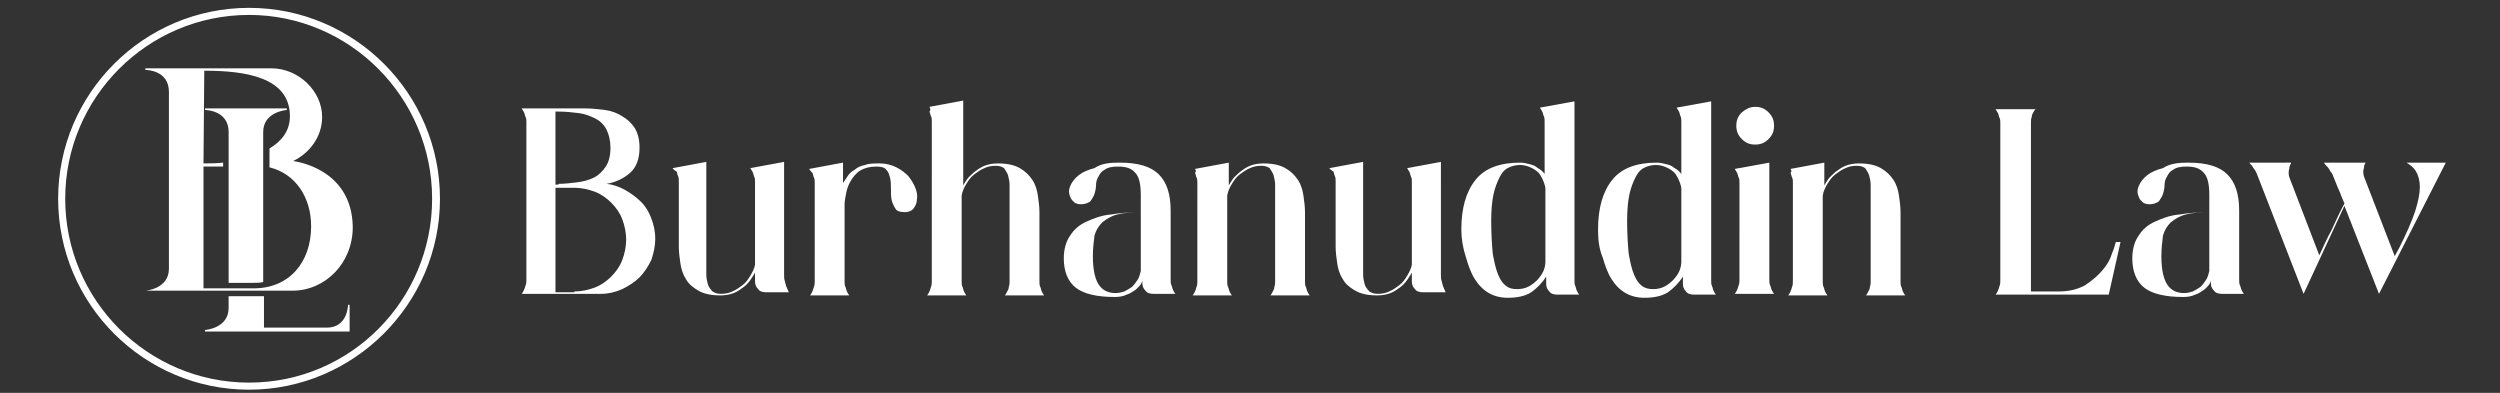
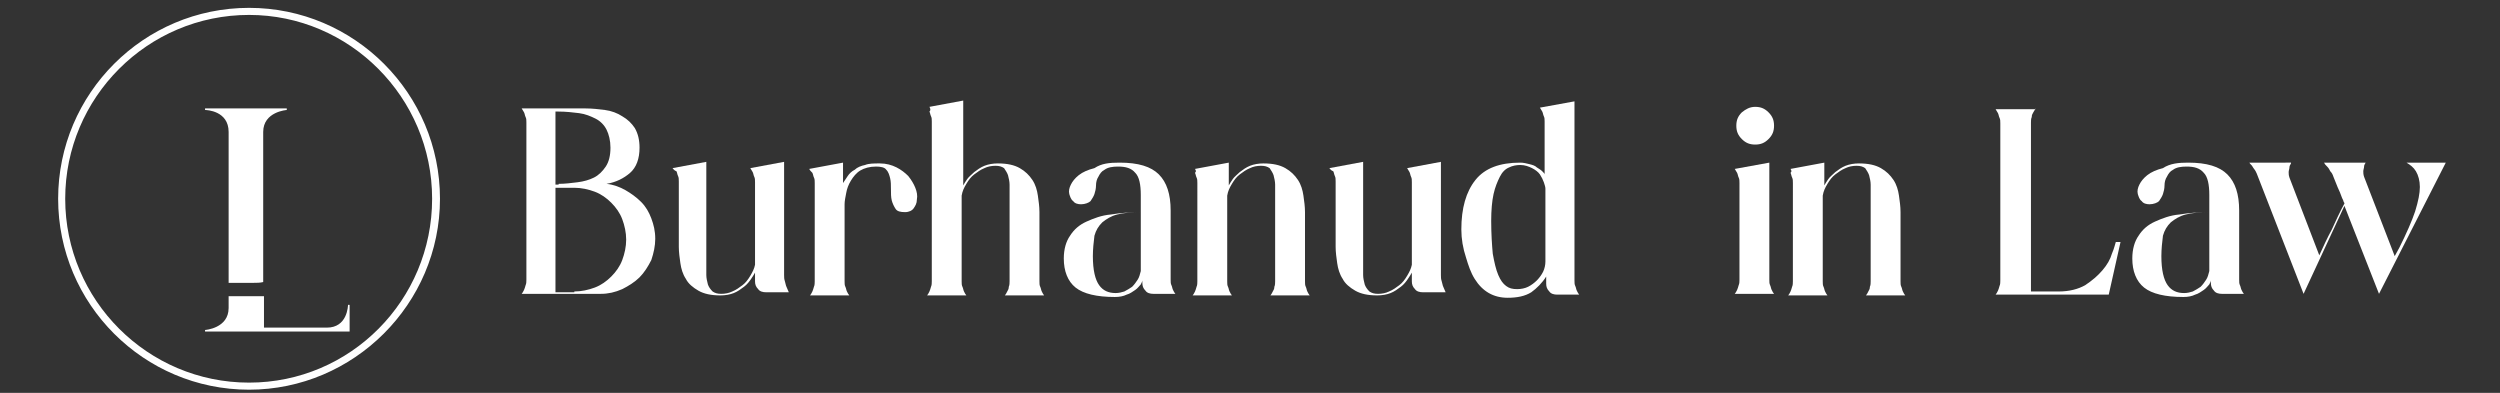
<svg xmlns="http://www.w3.org/2000/svg" version="1.2" baseProfile="tiny" id="Layer_1" x="0px" y="0px" viewBox="0 0 318.2 50" xml:space="preserve">
  <rect x="0" y="0" width="318.2" height="50" fill="#333333" stroke="none" />
  <g>
    <path fill="#FFFFFF" d="M74.5,13.8c0.9,0,1.7,0.1,2.5,0.2c0.8,0.1,1.6,0.4,2.2,0.8c0.7,0.4,1.2,0.9,1.6,1.5   c0.4,0.7,0.6,1.5,0.6,2.5c0,1.4-0.4,2.5-1.2,3.2c-0.8,0.7-1.8,1.2-3,1.4c0.9,0.1,1.7,0.4,2.4,0.8s1.4,0.9,2,1.5   c0.6,0.6,1,1.3,1.3,2.1c0.3,0.8,0.5,1.6,0.5,2.6c0,0.9-0.2,1.8-0.5,2.7c-0.4,0.8-0.9,1.6-1.5,2.2s-1.4,1.1-2.2,1.5   c-0.9,0.4-1.8,0.6-2.7,0.6H66.4c0.1-0.1,0.2-0.3,0.3-0.5c0.1-0.2,0.1-0.3,0.2-0.6c0.1-0.2,0.1-0.5,0.1-0.7v-20c0-0.3,0-0.5-0.1-0.7   c-0.1-0.2-0.1-0.4-0.2-0.6c-0.1-0.2-0.2-0.3-0.3-0.5H74.5z M71.1,23.4c0.8,0,1.6-0.1,2.4-0.2c0.8-0.1,1.5-0.3,2.1-0.6   c0.6-0.3,1.1-0.8,1.5-1.4c0.4-0.6,0.6-1.4,0.6-2.4c0-0.9-0.2-1.7-0.5-2.3c-0.3-0.6-0.8-1.1-1.4-1.4c-0.6-0.3-1.3-0.6-2.1-0.7   c-0.8-0.1-1.7-0.2-2.6-0.2h-0.4v9.3H71.1z M73.1,37.1c0.9,0,1.8-0.2,2.6-0.5c0.8-0.3,1.5-0.8,2.1-1.4c0.6-0.6,1.1-1.3,1.4-2.1   c0.3-0.8,0.5-1.7,0.5-2.6c0-0.9-0.2-1.8-0.5-2.6c-0.3-0.8-0.8-1.5-1.4-2.1c-0.6-0.6-1.3-1.1-2.1-1.4c-0.8-0.3-1.7-0.5-2.6-0.5h-2.4   v13.3H73.1z" />
    <path fill="#FFFFFF" d="M85.6,21.4l4.3-0.8v13.1c0,0.4,0,0.9,0,1.3c0,0.4,0.1,0.8,0.2,1.2c0.1,0.3,0.3,0.6,0.6,0.9   c0.3,0.2,0.6,0.3,1.1,0.3c0.5,0,1-0.1,1.4-0.3c0.5-0.2,0.9-0.5,1.3-0.8c0.4-0.3,0.7-0.7,1-1.2c0.3-0.5,0.5-0.9,0.6-1.4V23.2   c0-0.3,0-0.5-0.1-0.7c-0.1-0.2-0.1-0.4-0.2-0.6c-0.1-0.2-0.2-0.3-0.3-0.5l4.3-0.8V35c0,0.3,0,0.5,0.1,0.8c0.1,0.3,0.1,0.5,0.2,0.7   c0.1,0.2,0.2,0.5,0.3,0.7h-2.9c-0.4,0-0.8-0.1-1-0.4c-0.3-0.3-0.4-0.6-0.4-1v-1.1c-0.1,0.2-0.3,0.5-0.5,0.8c-0.2,0.3-0.5,0.7-0.9,1   c-0.4,0.3-0.8,0.6-1.3,0.8c-0.5,0.2-1.1,0.3-1.7,0.3c-1.2,0-2.1-0.2-2.8-0.6c-0.7-0.4-1.3-0.9-1.6-1.5c-0.4-0.6-0.6-1.3-0.7-2   c-0.1-0.7-0.2-1.4-0.2-2.1v-8.3c0-0.3,0-0.5-0.1-0.7c-0.1-0.2-0.1-0.4-0.2-0.6C85.8,21.7,85.7,21.5,85.6,21.4z" />
    <path fill="#FFFFFF" d="M103,21.5l4.3-0.8v2.6c0.2-0.3,0.4-0.6,0.6-0.9c0.2-0.3,0.5-0.6,0.9-0.8c0.3-0.3,0.8-0.5,1.3-0.6   c0.5-0.2,1.1-0.2,1.9-0.2c0.8,0,1.5,0.2,2.1,0.5c0.6,0.3,1.1,0.7,1.5,1.1c0.4,0.5,0.7,1,0.9,1.5c0.2,0.5,0.3,1,0.2,1.5   c0,0.5-0.2,0.8-0.4,1.1c-0.2,0.3-0.6,0.5-1.1,0.5c-0.6,0-1-0.1-1.2-0.4c-0.2-0.3-0.4-0.7-0.5-1.1c-0.1-0.4-0.1-0.9-0.1-1.4   c0-0.5,0-1-0.1-1.4c-0.1-0.4-0.2-0.8-0.5-1.1c-0.2-0.3-0.7-0.4-1.3-0.4c-0.8,0-1.5,0.2-2,0.5c-0.5,0.3-0.9,0.8-1.2,1.3   c-0.3,0.5-0.5,1-0.6,1.6c-0.1,0.5-0.2,1-0.2,1.4v9.8c0,0.3,0,0.5,0.1,0.7c0.1,0.2,0.1,0.4,0.2,0.6c0.1,0.2,0.2,0.4,0.3,0.5h-5   c0.1-0.1,0.2-0.3,0.3-0.5c0.1-0.2,0.1-0.3,0.2-0.6c0.1-0.2,0.1-0.5,0.1-0.7V23.3c0-0.3,0-0.5-0.1-0.7c-0.1-0.2-0.1-0.4-0.2-0.6   C103.2,21.8,103.1,21.7,103,21.5z" />
    <path fill="#FFFFFF" d="M118.3,13.6l4.3-0.8v10.8c0.1-0.2,0.3-0.5,0.5-0.8c0.2-0.3,0.6-0.6,0.9-0.9c0.4-0.3,0.8-0.6,1.3-0.8   c0.5-0.2,1.1-0.3,1.7-0.3c1.2,0,2.1,0.2,2.8,0.6c0.7,0.4,1.2,0.9,1.6,1.5c0.4,0.6,0.6,1.3,0.7,2c0.1,0.7,0.2,1.4,0.2,2.1v8.8   c0,0.3,0,0.5,0.1,0.7c0.1,0.2,0.1,0.4,0.2,0.6c0.1,0.2,0.2,0.4,0.3,0.5h-5c0.1-0.1,0.2-0.3,0.3-0.5c0.1-0.2,0.2-0.3,0.2-0.6   c0.1-0.2,0.1-0.5,0.1-0.7v-11c0-0.4,0-0.9,0-1.3c0-0.4-0.1-0.8-0.2-1.2c-0.1-0.3-0.3-0.6-0.5-0.9c-0.3-0.2-0.6-0.3-1.1-0.3   c-0.5,0-1,0.1-1.4,0.3c-0.5,0.2-0.9,0.5-1.3,0.8c-0.4,0.3-0.7,0.7-1,1.2c-0.3,0.5-0.5,0.9-0.6,1.5v10.9c0,0.3,0,0.5,0.1,0.7   c0.1,0.2,0.1,0.4,0.2,0.6c0.1,0.2,0.2,0.4,0.3,0.5h-5c0.1-0.1,0.2-0.3,0.3-0.5c0.1-0.2,0.1-0.3,0.2-0.6c0.1-0.2,0.1-0.5,0.1-0.7   V15.5c0-0.3,0-0.5-0.1-0.7c-0.1-0.2-0.1-0.4-0.2-0.6C118.5,14,118.4,13.8,118.3,13.6z" />
    <path fill="#FFFFFF" d="M142.5,20.7c2.4,0,4,0.5,5,1.5c1,1,1.5,2.5,1.5,4.6v8.8c0,0.3,0,0.5,0.1,0.7c0.1,0.2,0.1,0.4,0.2,0.6   c0.1,0.2,0.2,0.4,0.3,0.5l-2.8,0c-0.4,0-0.8-0.1-1-0.4c-0.3-0.3-0.4-0.6-0.4-1v-0.3c0,0.1-0.1,0.3-0.2,0.5   c-0.2,0.2-0.4,0.5-0.7,0.7c-0.3,0.2-0.7,0.5-1.1,0.6c-0.4,0.2-0.9,0.3-1.5,0.3c-2.3,0-4-0.4-5-1.2c-1-0.8-1.5-2.1-1.5-3.7   c0-1.2,0.3-2.2,0.8-2.9c0.5-0.8,1.2-1.4,2.1-1.8c0.9-0.4,1.9-0.8,3.1-0.9c1.2-0.2,2.5-0.3,3.8-0.3v-2.2c0-1.3-0.2-2.3-0.7-2.8   c-0.5-0.6-1.2-0.8-2.2-0.8c-0.7,0-1.3,0.1-1.7,0.4c-0.4,0.2-0.6,0.5-0.8,0.9c-0.2,0.3-0.3,0.7-0.3,1.1c0,0.4-0.1,0.8-0.2,1.1   c-0.1,0.3-0.3,0.6-0.5,0.9c-0.2,0.2-0.7,0.4-1.2,0.4c-0.4,0-0.8-0.1-1-0.4c-0.3-0.2-0.4-0.6-0.5-0.9c-0.1-0.4,0-0.8,0.2-1.2   c0.2-0.4,0.5-0.8,1-1.2c0.5-0.4,1.2-0.7,2-0.9C140.2,20.8,141.2,20.7,142.5,20.7z M139.1,32.6c0,1.8,0.3,3,0.8,3.7   c0.5,0.7,1.2,1,2.1,1c0.4,0,0.8-0.1,1.1-0.2c0.4-0.2,0.7-0.4,1-0.6c0.3-0.3,0.5-0.6,0.7-0.9c0.2-0.3,0.3-0.7,0.4-1.1V27   c-1.2,0-2.2,0.1-3,0.3c-0.8,0.2-1.4,0.6-1.9,1c-0.5,0.5-0.8,1-1,1.7C139.2,30.8,139.1,31.7,139.1,32.6z" />
    <path fill="#FFFFFF" d="M152.1,21.5l4.3-0.8v2.9c0.1-0.2,0.3-0.5,0.5-0.8c0.2-0.3,0.6-0.6,0.9-0.9c0.4-0.3,0.8-0.6,1.3-0.8   c0.5-0.2,1.1-0.3,1.7-0.3c1.2,0,2.1,0.2,2.8,0.6c0.7,0.4,1.2,0.9,1.6,1.5c0.4,0.6,0.6,1.3,0.7,2c0.1,0.7,0.2,1.4,0.2,2.1v8.8   c0,0.3,0,0.5,0.1,0.7c0.1,0.2,0.1,0.4,0.2,0.6c0.1,0.2,0.2,0.4,0.3,0.5h-5c0.1-0.1,0.2-0.3,0.3-0.5c0.1-0.2,0.2-0.3,0.2-0.6   c0.1-0.2,0.1-0.5,0.1-0.7v-11c0-0.4,0-0.9,0-1.3c0-0.4-0.1-0.8-0.2-1.2c-0.1-0.3-0.3-0.6-0.5-0.9c-0.3-0.2-0.6-0.3-1.1-0.3   c-0.5,0-1,0.1-1.4,0.3c-0.5,0.2-0.9,0.5-1.3,0.8c-0.4,0.3-0.7,0.7-1,1.2c-0.3,0.5-0.5,0.9-0.6,1.5v10.9c0,0.3,0,0.5,0.1,0.7   c0.1,0.2,0.1,0.4,0.2,0.6c0.1,0.2,0.2,0.4,0.3,0.5h-5c0.1-0.1,0.2-0.3,0.3-0.5c0.1-0.2,0.1-0.3,0.2-0.6c0.1-0.2,0.1-0.5,0.1-0.7   V23.3c0-0.3,0-0.5-0.1-0.7c-0.1-0.2-0.1-0.4-0.2-0.6C152.3,21.8,152.2,21.7,152.1,21.5z" />
    <path fill="#FFFFFF" d="M169.2,21.4l4.3-0.8v13.1c0,0.4,0,0.9,0,1.3c0,0.4,0.1,0.8,0.2,1.2c0.1,0.3,0.3,0.6,0.6,0.9   c0.3,0.2,0.6,0.3,1.1,0.3c0.5,0,1-0.1,1.4-0.3c0.5-0.2,0.9-0.5,1.3-0.8c0.4-0.3,0.7-0.7,1-1.2c0.3-0.5,0.5-0.9,0.6-1.4V23.2   c0-0.3,0-0.5-0.1-0.7c-0.1-0.2-0.1-0.4-0.2-0.6c-0.1-0.2-0.2-0.3-0.3-0.5l4.3-0.8V35c0,0.3,0,0.5,0.1,0.8c0.1,0.3,0.1,0.5,0.2,0.7   c0.1,0.2,0.2,0.5,0.3,0.7h-2.9c-0.4,0-0.8-0.1-1-0.4c-0.3-0.3-0.4-0.6-0.4-1v-1.1c-0.1,0.2-0.3,0.5-0.5,0.8c-0.2,0.3-0.5,0.7-0.9,1   c-0.4,0.3-0.8,0.6-1.3,0.8c-0.5,0.2-1.1,0.3-1.7,0.3c-1.2,0-2.1-0.2-2.8-0.6c-0.7-0.4-1.3-0.9-1.6-1.5c-0.4-0.6-0.6-1.3-0.7-2   c-0.1-0.7-0.2-1.4-0.2-2.1v-8.3c0-0.3,0-0.5-0.1-0.7c-0.1-0.2-0.1-0.4-0.2-0.6C169.4,21.7,169.3,21.5,169.2,21.4z" />
    <path fill="#FFFFFF" d="M186,29.2c0-2.7,0.6-4.8,1.8-6.3c1.2-1.5,3.1-2.2,5.7-2.2c0.4,0,0.8,0.1,1.2,0.2c0.4,0.1,0.7,0.2,0.9,0.4   c0.3,0.2,0.5,0.3,0.7,0.5c0.2,0.2,0.3,0.3,0.3,0.4v-6.7c0-0.3,0-0.5-0.1-0.7c-0.1-0.2-0.1-0.4-0.2-0.6c-0.1-0.2-0.2-0.3-0.3-0.5   l4.4-0.8v22.8c0,0.3,0,0.5,0.1,0.7c0.1,0.2,0.1,0.4,0.2,0.6c0.1,0.2,0.2,0.4,0.3,0.5h-2.8c-0.4,0-0.8-0.1-1-0.4   c-0.3-0.3-0.4-0.6-0.4-1v-0.9c-0.5,0.8-1.2,1.5-1.9,2c-0.8,0.5-1.8,0.7-3,0.7c-0.9,0-1.7-0.2-2.4-0.6c-0.7-0.4-1.3-1-1.8-1.8   c-0.5-0.8-0.8-1.7-1.1-2.7C186.2,31.6,186,30.4,186,29.2z M193.1,36.8c0.5,0,1-0.1,1.4-0.3c0.4-0.2,0.8-0.5,1.1-0.8   c0.3-0.3,0.6-0.7,0.8-1.1c0.2-0.4,0.3-0.9,0.3-1.3V24c0-0.2-0.1-0.5-0.2-0.8c-0.1-0.3-0.3-0.7-0.5-1c-0.2-0.3-0.6-0.6-1-0.8   c-0.4-0.2-0.9-0.4-1.5-0.4c-0.5,0-1,0.1-1.4,0.3c-0.5,0.2-0.9,0.6-1.2,1.2c-0.3,0.6-0.6,1.3-0.8,2.2c-0.2,0.9-0.3,2.1-0.3,3.4   c0,1.7,0.1,3.1,0.2,4.2c0.2,1.1,0.4,2,0.7,2.7c0.3,0.7,0.6,1.1,1,1.4C192.1,36.7,192.5,36.8,193.1,36.8z" />
-     <path fill="#FFFFFF" d="M203.4,29.2c0-2.7,0.6-4.8,1.8-6.3c1.2-1.5,3.1-2.2,5.7-2.2c0.4,0,0.8,0.1,1.2,0.2c0.4,0.1,0.7,0.2,0.9,0.4   c0.3,0.2,0.5,0.3,0.7,0.5c0.2,0.2,0.3,0.3,0.3,0.4v-6.7c0-0.3,0-0.5-0.1-0.7c-0.1-0.2-0.1-0.4-0.2-0.6c-0.1-0.2-0.2-0.3-0.3-0.5   l4.4-0.8v22.8c0,0.3,0,0.5,0.1,0.7c0.1,0.2,0.1,0.4,0.2,0.6c0.1,0.2,0.2,0.4,0.3,0.5h-2.8c-0.4,0-0.8-0.1-1-0.4   c-0.3-0.3-0.4-0.6-0.4-1v-0.9c-0.5,0.8-1.2,1.5-1.9,2c-0.8,0.5-1.8,0.7-3,0.7c-0.9,0-1.7-0.2-2.4-0.6c-0.7-0.4-1.3-1-1.8-1.8   c-0.5-0.8-0.8-1.7-1.1-2.7C203.5,31.6,203.4,30.4,203.4,29.2z M210.4,36.8c0.5,0,1-0.1,1.4-0.3c0.4-0.2,0.8-0.5,1.1-0.8   c0.3-0.3,0.6-0.7,0.8-1.1c0.2-0.4,0.3-0.9,0.3-1.3V24c0-0.2-0.1-0.5-0.2-0.8c-0.1-0.3-0.3-0.7-0.5-1c-0.2-0.3-0.6-0.6-1-0.8   c-0.4-0.2-0.9-0.4-1.5-0.4c-0.5,0-1,0.1-1.4,0.3c-0.5,0.2-0.9,0.6-1.2,1.2c-0.3,0.6-0.6,1.3-0.8,2.2c-0.2,0.9-0.3,2.1-0.3,3.4   c0,1.7,0.1,3.1,0.2,4.2c0.2,1.1,0.4,2,0.7,2.7c0.3,0.7,0.6,1.1,1,1.4C209.4,36.7,209.9,36.8,210.4,36.8z" />
    <path fill="#FFFFFF" d="M225.2,20.7v14.9c0,0.3,0,0.5,0.1,0.7c0.1,0.2,0.1,0.4,0.2,0.6c0.1,0.2,0.2,0.4,0.3,0.5h-5   c0.1-0.1,0.2-0.3,0.3-0.5c0.1-0.2,0.1-0.3,0.2-0.6c0.1-0.2,0.1-0.5,0.1-0.7V23.3c0-0.3,0-0.5-0.1-0.7c-0.1-0.2-0.1-0.4-0.2-0.6   c-0.1-0.2-0.2-0.3-0.3-0.5L225.2,20.7z M223.4,13.6c0.7,0,1.2,0.2,1.7,0.7c0.5,0.5,0.7,1,0.7,1.7c0,0.7-0.2,1.2-0.7,1.7   c-0.5,0.5-1,0.7-1.7,0.7c-0.7,0-1.2-0.2-1.7-0.7c-0.5-0.5-0.7-1-0.7-1.7c0-0.7,0.2-1.2,0.7-1.7C222.2,13.9,222.7,13.6,223.4,13.6z" />
    <path fill="#FFFFFF" d="M227.9,21.5l4.3-0.8v2.9c0.1-0.2,0.3-0.5,0.5-0.8c0.2-0.3,0.6-0.6,0.9-0.9c0.4-0.3,0.8-0.6,1.3-0.8   c0.5-0.2,1.1-0.3,1.7-0.3c1.2,0,2.1,0.2,2.8,0.6c0.7,0.4,1.2,0.9,1.6,1.5c0.4,0.6,0.6,1.3,0.7,2c0.1,0.7,0.2,1.4,0.2,2.1v8.8   c0,0.3,0,0.5,0.1,0.7c0.1,0.2,0.1,0.4,0.2,0.6c0.1,0.2,0.2,0.4,0.3,0.5h-5c0.1-0.1,0.2-0.3,0.3-0.5c0.1-0.2,0.2-0.3,0.2-0.6   c0.1-0.2,0.1-0.5,0.1-0.7v-11c0-0.4,0-0.9,0-1.3c0-0.4-0.1-0.8-0.2-1.2c-0.1-0.3-0.3-0.6-0.5-0.9c-0.3-0.2-0.6-0.3-1.1-0.3   c-0.5,0-1,0.1-1.4,0.3c-0.5,0.2-0.9,0.5-1.3,0.8c-0.4,0.3-0.7,0.7-1,1.2c-0.3,0.5-0.5,0.9-0.6,1.5v10.9c0,0.3,0,0.5,0.1,0.7   c0.1,0.2,0.1,0.4,0.2,0.6c0.1,0.2,0.2,0.4,0.3,0.5h-5c0.1-0.1,0.2-0.3,0.3-0.5c0.1-0.2,0.1-0.3,0.2-0.6c0.1-0.2,0.1-0.5,0.1-0.7   V23.3c0-0.3,0-0.5-0.1-0.7c-0.1-0.2-0.1-0.4-0.2-0.6C228.1,21.8,228,21.7,227.9,21.5z" />
    <path fill="#FFFFFF" d="M259.1,13.8c-0.1,0.2-0.2,0.3-0.3,0.5c-0.1,0.2-0.2,0.3-0.2,0.6c-0.1,0.2-0.1,0.5-0.1,0.7v21.5h3.5   c1.4,0,2.5-0.3,3.4-0.8c0.9-0.6,1.6-1.2,2.2-1.9c0.6-0.7,1-1.4,1.2-2.1c0.3-0.7,0.4-1.2,0.5-1.5h0.6l-1.5,6.7h-14.4   c0.1-0.1,0.2-0.3,0.3-0.5c0.1-0.2,0.1-0.3,0.2-0.6c0.1-0.2,0.1-0.5,0.1-0.7v-20c0-0.3,0-0.5-0.1-0.7c-0.1-0.2-0.1-0.4-0.2-0.6   c-0.1-0.2-0.2-0.3-0.3-0.5H259.1z" />
    <path fill="#FFFFFF" d="M278.5,20.7c2.4,0,4,0.5,5,1.5c1,1,1.5,2.5,1.5,4.6v8.8c0,0.3,0,0.5,0.1,0.7c0.1,0.2,0.1,0.4,0.2,0.6   c0.1,0.2,0.2,0.4,0.3,0.5l-2.8,0c-0.4,0-0.8-0.1-1-0.4c-0.3-0.3-0.4-0.6-0.4-1v-0.3c0,0.1-0.1,0.3-0.2,0.5   c-0.2,0.2-0.4,0.5-0.7,0.7c-0.3,0.2-0.7,0.5-1.1,0.6c-0.4,0.2-0.9,0.3-1.5,0.3c-2.3,0-4-0.4-5-1.2c-1-0.8-1.5-2.1-1.5-3.7   c0-1.2,0.3-2.2,0.8-2.9c0.5-0.8,1.2-1.4,2.1-1.8c0.9-0.4,1.9-0.8,3.1-0.9c1.2-0.2,2.5-0.3,3.8-0.3v-2.2c0-1.3-0.2-2.3-0.7-2.8   c-0.5-0.6-1.2-0.8-2.2-0.8c-0.7,0-1.3,0.1-1.7,0.4c-0.4,0.2-0.6,0.5-0.8,0.9c-0.2,0.3-0.3,0.7-0.3,1.1c0,0.4-0.1,0.8-0.2,1.1   c-0.1,0.3-0.3,0.6-0.5,0.9c-0.2,0.2-0.7,0.4-1.2,0.4c-0.4,0-0.8-0.1-1-0.4c-0.3-0.2-0.4-0.6-0.5-0.9c-0.1-0.4,0-0.8,0.2-1.2   c0.2-0.4,0.5-0.8,1-1.2c0.5-0.4,1.2-0.7,2-0.9C276.2,20.8,277.3,20.7,278.5,20.7z M275.1,32.6c0,1.8,0.3,3,0.8,3.7   c0.5,0.7,1.2,1,2.1,1c0.4,0,0.8-0.1,1.1-0.2c0.4-0.2,0.7-0.4,1-0.6c0.3-0.3,0.5-0.6,0.7-0.9c0.2-0.3,0.3-0.7,0.4-1.1V27   c-1.2,0-2.2,0.1-3,0.3c-0.8,0.2-1.4,0.6-1.9,1c-0.5,0.5-0.8,1-1,1.7C275.2,30.8,275.1,31.7,275.1,32.6z" />
    <path fill="#FFFFFF" d="M291.6,20.8c-0.1,0.2-0.2,0.3-0.2,0.5c0,0.2-0.1,0.4-0.1,0.6c0,0.2,0,0.4,0.1,0.7l3.8,9.9   c0.5-1.1,1-2.2,1.6-3.3c0.5-1.1,1-2.2,1.6-3.3c0,0,0-0.1-0.1-0.2c0-0.1-0.1-0.3-0.2-0.5c-0.1-0.2-0.2-0.6-0.4-1   c-0.2-0.4-0.4-1-0.7-1.7c-0.1-0.3-0.2-0.5-0.4-0.7c-0.1-0.2-0.2-0.4-0.4-0.6c-0.2-0.2-0.3-0.3-0.4-0.5h5.3   c-0.1,0.2-0.2,0.3-0.2,0.5c0,0.2-0.1,0.4-0.1,0.6c0,0.2,0,0.4,0.1,0.7l3.9,10.1l0.6-1.1c0.9-1.8,1.6-3.4,2-4.6   c0.4-1.3,0.6-2.3,0.6-3.1c0-0.8-0.2-1.5-0.5-2c-0.3-0.5-0.7-0.8-1.2-1.1h5l-8.5,16.7l-4.4-11.2l-5.2,11.2l-5.8-14.9   c-0.1-0.3-0.2-0.5-0.3-0.7c-0.1-0.2-0.3-0.4-0.4-0.6c-0.1-0.2-0.3-0.3-0.4-0.5H291.6z" />
  </g>
  <g>
    <g>
-       <path fill="#FFFFFF" d="M37.3,20.5c2.1-1,3.7-3.1,3.7-5.6c0-3.4-3.1-6.2-6.4-6.2H18.5v0.2c0.3,0,3,0.1,3,2.8v22.5    c0,2.6-3,2.8-3,2.8V37h18.7c4.2,0,7.7-3.5,7.7-8.1C44.8,21.3,37.3,20.5,37.3,20.5z M32.3,36.7h-6.4V21.2h2.5v-0.5    c-0.9,0.1-1.7,0.1-2.5,0.1L26,9c5.2,0,10.9,0.8,10.9,5.8c0,1.9-1.1,3.2-2.6,4.1v2.4c3.3,0.8,5.3,3.8,5.3,7.5    C39.6,33.4,36.8,36.7,32.3,36.7z" />
      <g>
        <path fill="#FFFFFF" d="M44.3,38.7c0,0.3-0.1,3-2.7,3h-8v-4h-4.5v1.5c0,2.6-3,2.8-3,2.8v0.2h18.4v-3.4H44.3z" />
        <path fill="#FFFFFF" d="M29.1,16.8v19.2h3.2c0.4,0,0.8,0,1.2-0.1V16.8c0-2.6,3-2.8,3-2.8v-0.2H26.1V14     C26.3,14,29.1,14.1,29.1,16.8z" />
      </g>
    </g>
    <g>
      <path fill="#FFFFFF" d="M31.7,49.6c-13.4,0-24.3-10.9-24.3-24.3S18.3,1,31.7,1s24.3,10.9,24.3,24.3S45,49.6,31.7,49.6z M31.7,1.9    C18.8,1.9,8.3,12.4,8.3,25.3s10.5,23.4,23.4,23.4S55,38.2,55,25.3S44.5,1.9,31.7,1.9z" />
    </g>
  </g>
</svg>